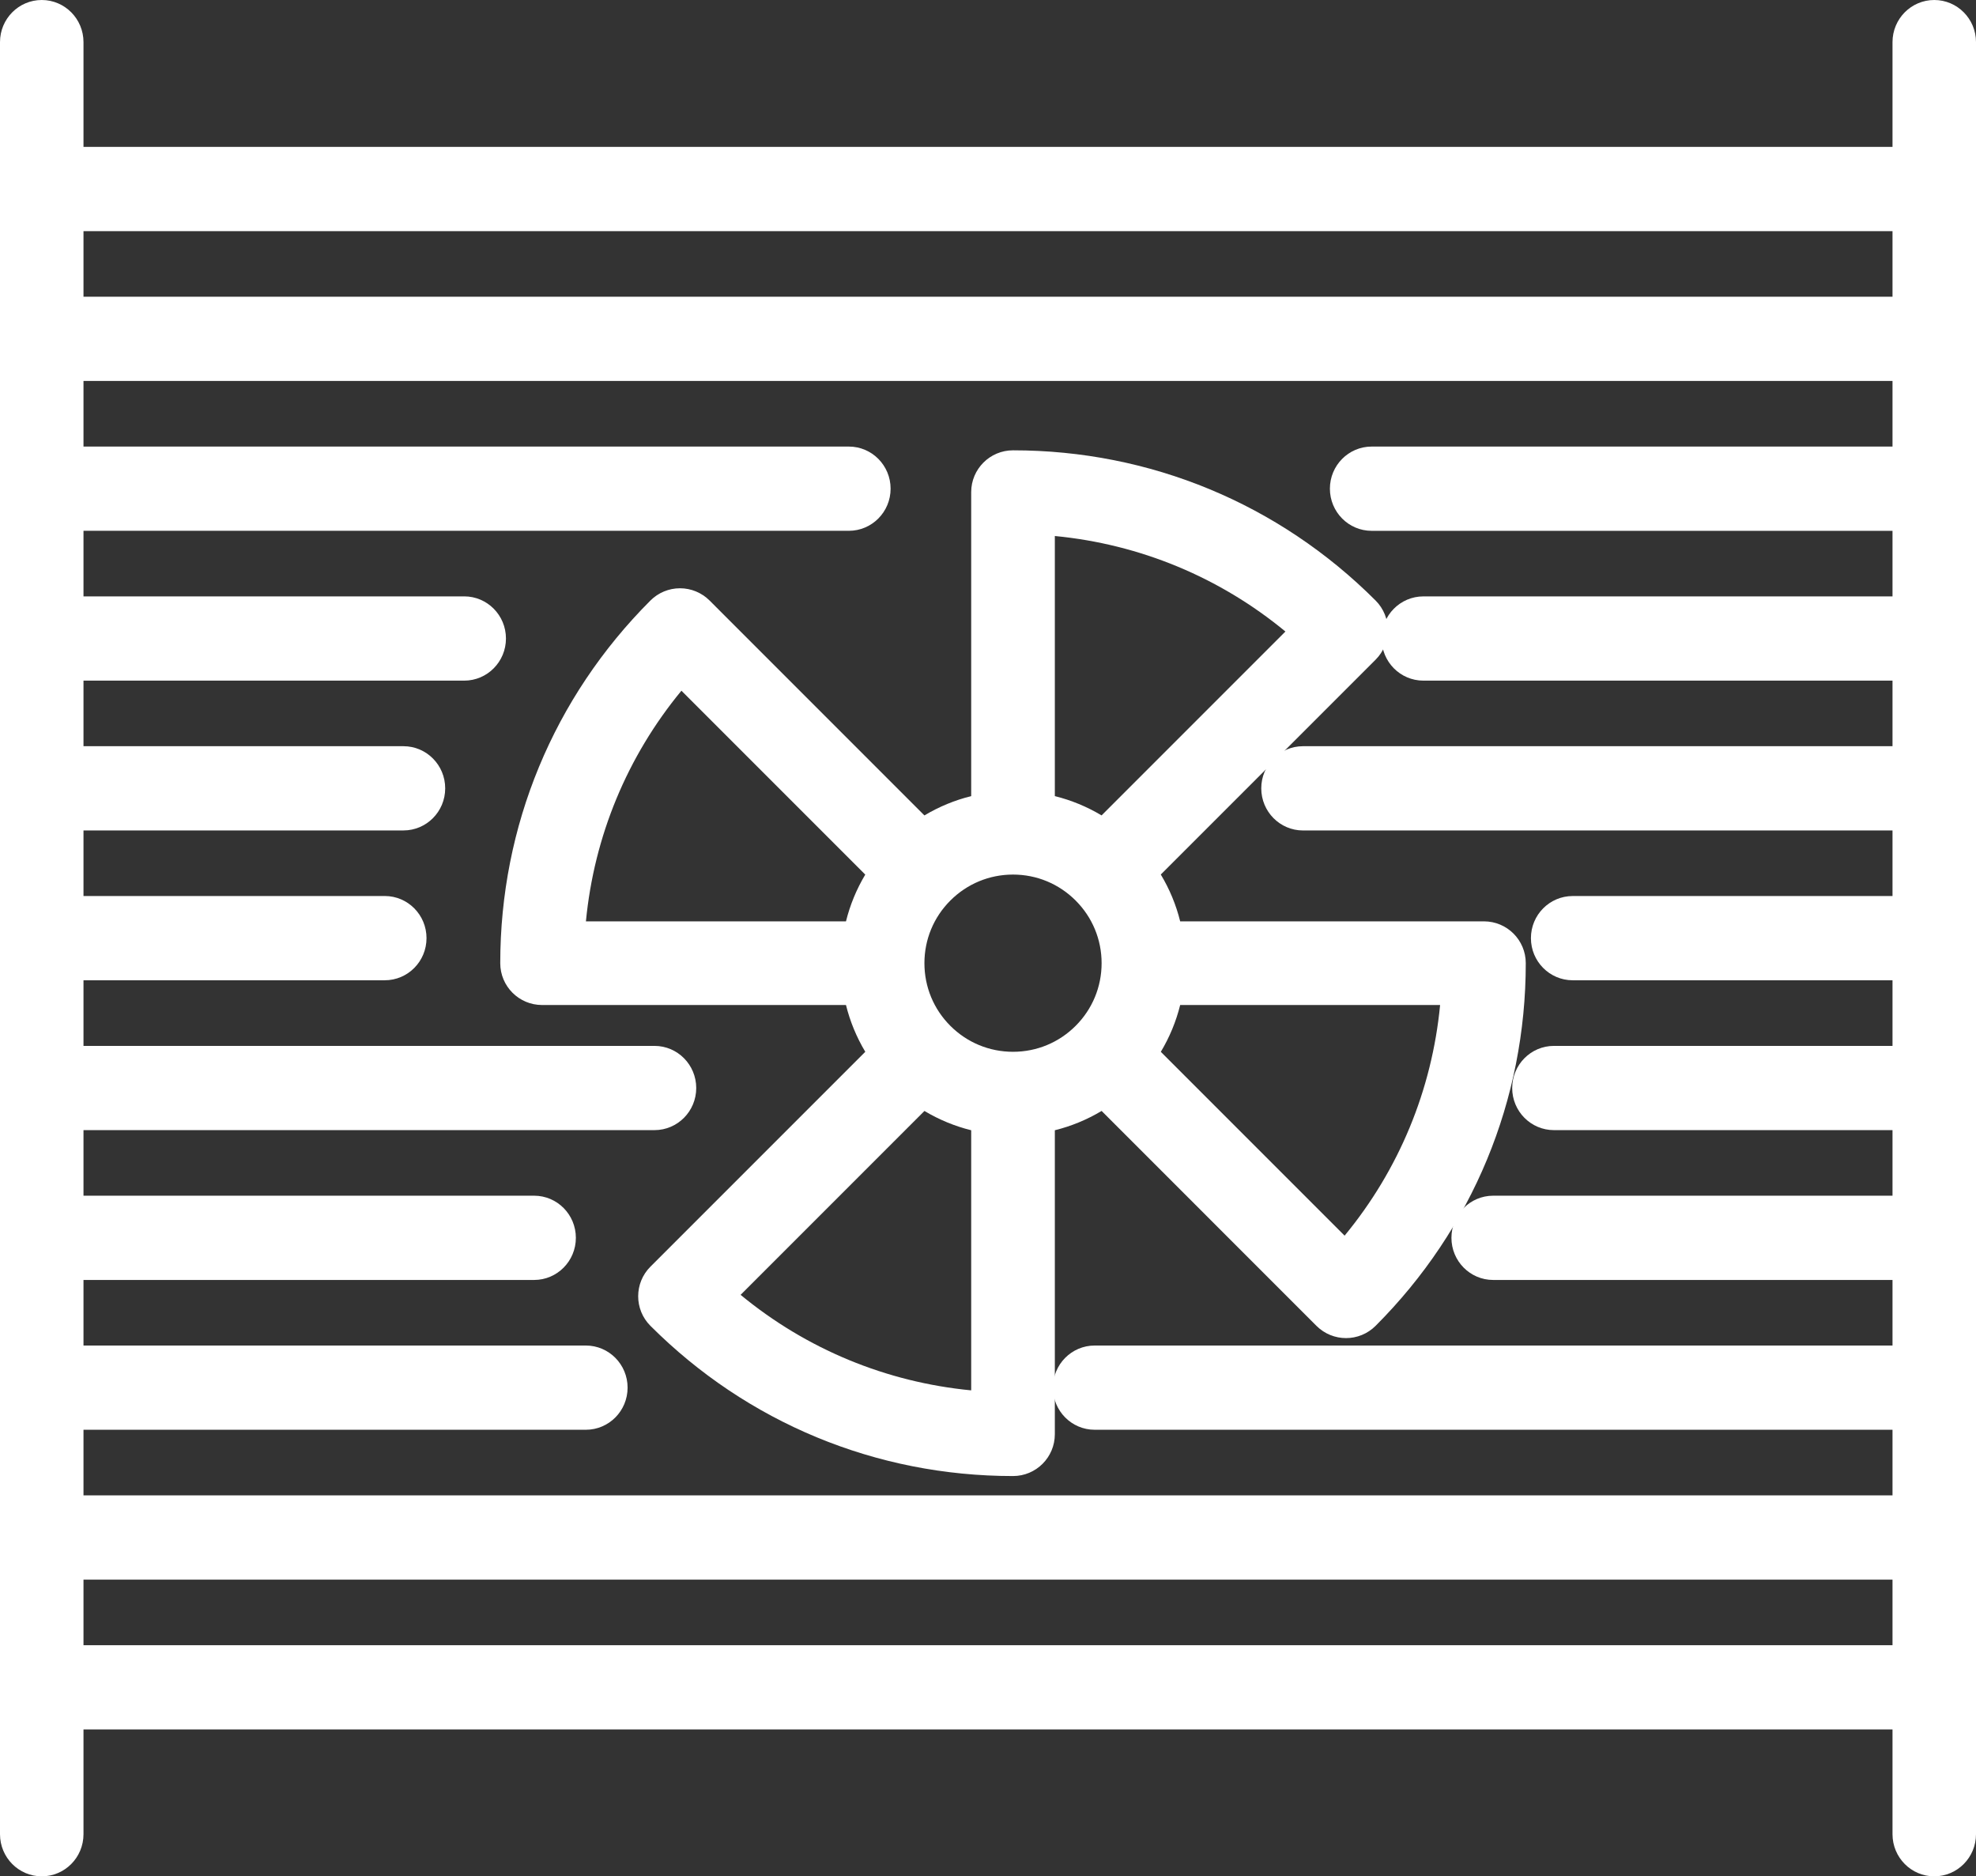
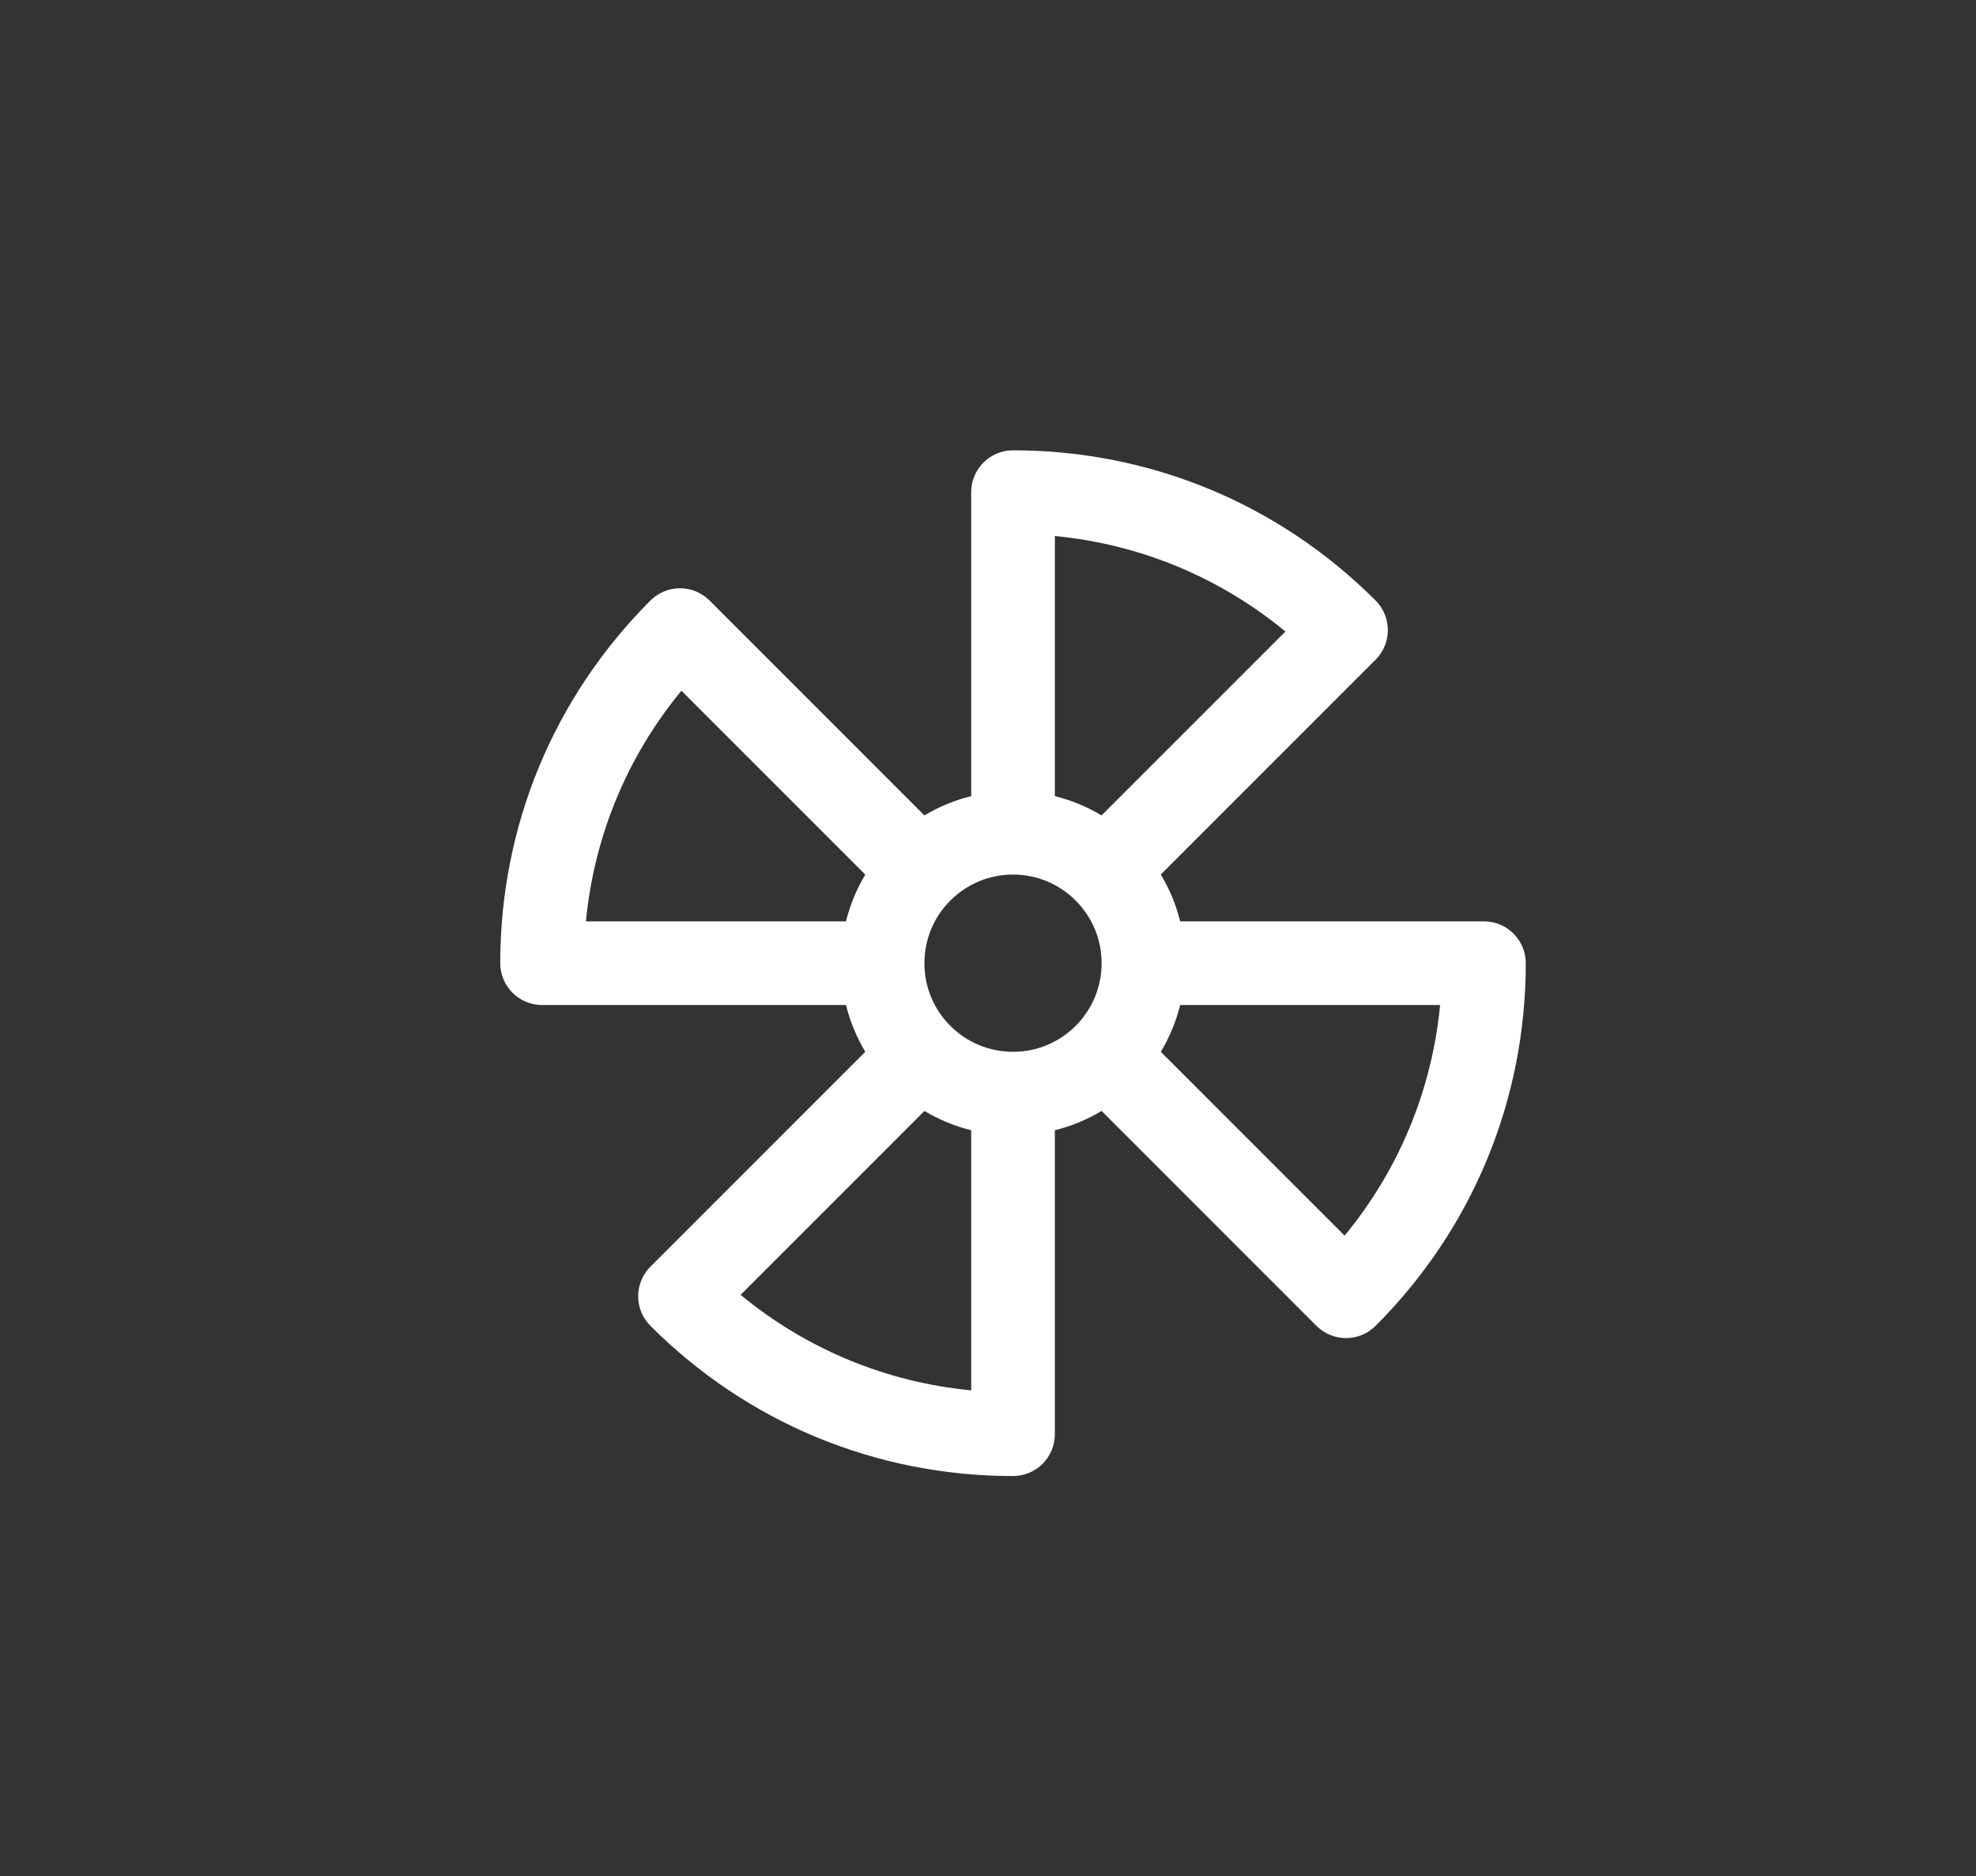
<svg xmlns="http://www.w3.org/2000/svg" width="79px" height="75px" viewBox="0 0 79 75" version="1.1">
  <rect x="0" y="0" width="79" height="75" fill="#333333" stroke="none" />
  <title>radiator</title>
  <desc>Created with Sketch.</desc>
  <g id="Page-1" stroke="none" stroke-width="1" fill="none" fill-rule="evenodd">
    <g id="Garage-V1" transform="translate(-944, -1558)" fill="#FFFFFF" fill-rule="nonzero">
      <g id="Prestations" transform="translate(151, 1196)">
        <g id="Maintenance-de-la-climatisation" transform="translate(720, 362)">
          <g id="radiator" transform="translate(73, 0)">
-             <path d="M77.331,0 C76.409,0 75.662,0.754 75.662,1.684 L75.662,5.872 L3.338,5.872 L3.338,1.684 C3.338,0.754 2.591,0 1.669,0 C0.747,0 0,0.754 0,1.684 L0,73.316 C0,74.246 0.747,75 1.669,75 C2.591,75 3.338,74.246 3.338,73.316 L3.338,69.128 L75.662,69.128 L75.662,73.316 C75.662,74.246 76.409,75 77.331,75 C78.253,75 79,74.246 79,73.316 L79,1.684 C79,0.754 78.253,0 77.331,0 Z M3.338,57.15 L23.422,57.15 C24.344,57.15 25.091,56.397 25.091,55.467 C25.091,54.537 24.344,53.783 23.422,53.783 L3.338,53.783 L3.338,51.162 L21.354,51.162 C22.276,51.162 23.023,50.408 23.023,49.478 C23.023,48.548 22.276,47.794 21.354,47.794 L3.338,47.794 L3.338,45.173 L26.166,45.173 C27.088,45.173 27.835,44.42 27.835,43.49 C27.835,42.56 27.088,41.806 26.166,41.806 L3.338,41.806 L3.338,39.183 L15.383,39.183 C16.305,39.183 17.052,38.429 17.052,37.499 C17.052,36.569 16.305,35.815 15.383,35.815 L3.338,35.815 L3.338,33.194 L16.13,33.194 C17.052,33.194 17.799,32.441 17.799,31.511 C17.799,30.581 17.052,29.827 16.13,29.827 L3.338,29.827 L3.338,27.206 L18.559,27.206 C19.481,27.206 20.228,26.452 20.228,25.522 C20.228,24.592 19.481,23.838 18.559,23.838 L3.338,23.838 L3.338,21.217 L33.937,21.217 C34.858,21.217 35.606,20.464 35.606,19.534 C35.606,18.604 34.858,17.85 33.937,17.85 L3.338,17.85 L3.338,15.228 L75.662,15.228 L75.662,17.85 L54.838,17.85 C53.916,17.85 53.169,18.604 53.169,19.534 C53.169,20.464 53.916,21.218 54.838,21.218 L75.662,21.218 L75.662,23.839 L56.906,23.839 C55.984,23.839 55.237,24.592 55.237,25.522 C55.237,26.452 55.984,27.206 56.906,27.206 L75.662,27.206 L75.662,29.827 L52.094,29.827 C51.172,29.827 50.425,30.581 50.425,31.511 C50.425,32.441 51.172,33.195 52.094,33.195 L75.662,33.195 L75.662,35.816 L62.875,35.816 C61.954,35.816 61.206,36.569 61.206,37.499 C61.206,38.429 61.954,39.183 62.875,39.183 L75.662,39.183 L75.662,41.806 L62.126,41.806 C61.204,41.806 60.457,42.56 60.457,43.49 C60.457,44.42 61.204,45.173 62.126,45.173 L75.662,45.173 L75.662,47.794 L59.697,47.794 C58.775,47.794 58.028,48.548 58.028,49.478 C58.028,50.408 58.775,51.162 59.697,51.162 L75.662,51.162 L75.662,53.783 L43.765,53.783 C42.843,53.783 42.096,54.537 42.096,55.467 C42.096,56.397 42.843,57.15 43.765,57.15 L75.662,57.15 L75.662,59.772 L3.338,59.772 L3.338,57.15 Z M75.662,9.239 L75.662,11.86 L3.338,11.86 L3.338,9.239 L75.662,9.239 Z M3.338,65.761 L3.338,63.14 L75.662,63.14 L75.662,65.761 L3.338,65.761 Z" id="Shape" />
            <path d="M44.042,44.406 L52.631,52.996 C52.958,53.322 53.386,53.486 53.814,53.486 C54.242,53.486 54.67,53.322 54.996,52.996 C58.868,49.124 61,43.976 61,38.5 C61,37.576 60.251,36.828 59.328,36.828 L47.183,36.828 C47.02,36.168 46.759,35.539 46.408,34.956 L54.996,26.369 C55.649,25.716 55.649,24.657 54.996,24.004 C51.124,20.132 45.976,18 40.5,18 C39.576,18 38.828,18.749 38.828,19.672 L38.828,31.822 C38.178,31.983 37.547,32.241 36.958,32.594 L28.369,24.004 C28.055,23.691 27.63,23.514 27.186,23.514 C26.743,23.514 26.317,23.691 26.004,24.004 C22.132,27.876 20,33.024 20,38.5 C20,39.424 20.749,40.172 21.672,40.172 L33.822,40.172 C33.983,40.822 34.241,41.453 34.594,42.042 L26.004,50.631 C25.351,51.284 25.351,52.343 26.004,52.996 C29.876,56.868 35.023,59 40.5,59 C41.424,59 42.172,58.251 42.172,57.328 L42.172,45.178 C42.822,45.017 43.453,44.759 44.042,44.406 Z M53.757,49.391 L46.409,42.043 C46.759,41.461 47.019,40.832 47.183,40.173 L57.575,40.173 C57.248,43.571 55.929,46.758 53.757,49.391 Z M51.391,25.243 L44.041,32.593 C43.452,32.241 42.822,31.983 42.172,31.822 L42.172,21.425 C45.571,21.752 48.758,23.071 51.391,25.243 Z M40.5,34.958 C41.446,34.958 42.335,35.327 43.004,35.996 C43.673,36.665 44.042,37.554 44.042,38.5 C44.042,39.446 43.673,40.336 43.004,41.005 C42.335,41.674 41.446,42.042 40.5,42.042 C39.554,42.042 38.665,41.674 37.995,41.005 C37.326,40.336 36.958,39.446 36.958,38.5 C36.958,37.554 37.326,36.665 37.995,35.996 C38.665,35.327 39.554,34.958 40.5,34.958 Z M27.243,27.609 L34.593,34.959 C34.241,35.548 33.983,36.178 33.822,36.828 L23.425,36.828 C23.752,33.429 25.071,30.242 27.243,27.609 Z M29.609,51.757 L36.959,44.407 C37.548,44.759 38.178,45.017 38.828,45.178 L38.828,55.575 C35.429,55.248 32.242,53.929 29.609,51.757 Z" id="Shape" />
          </g>
        </g>
      </g>
    </g>
  </g>
</svg>